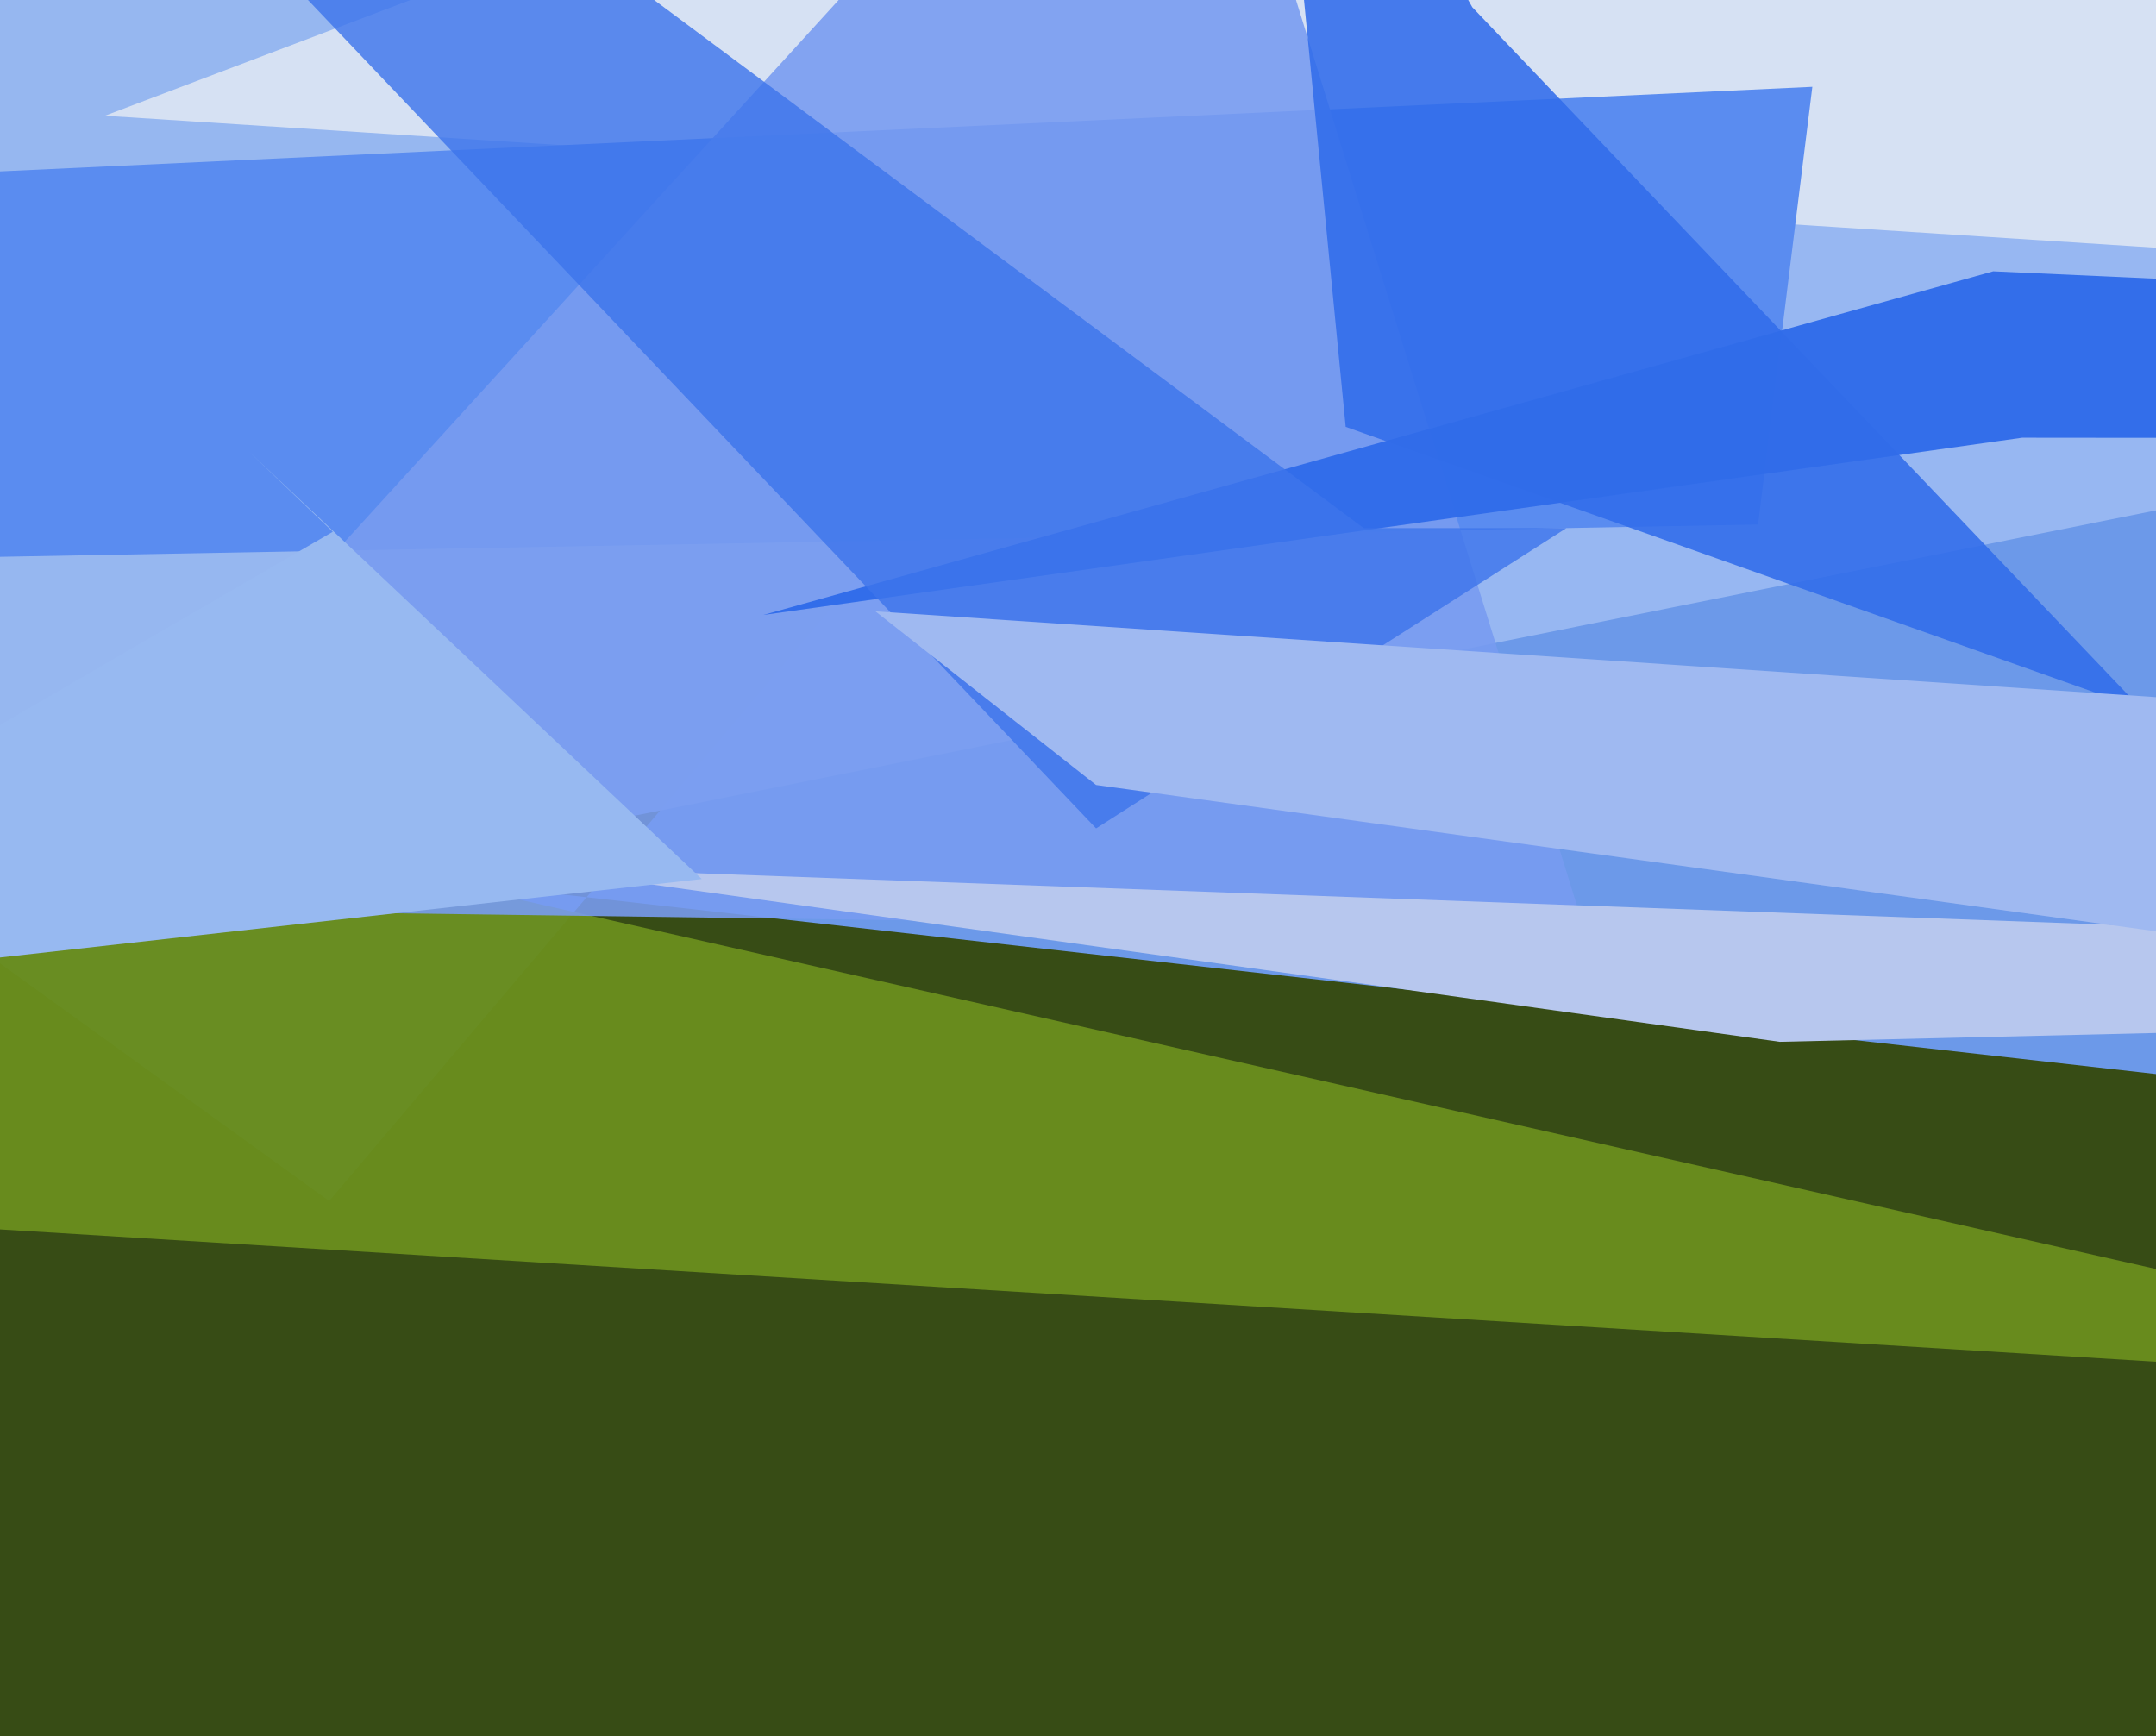
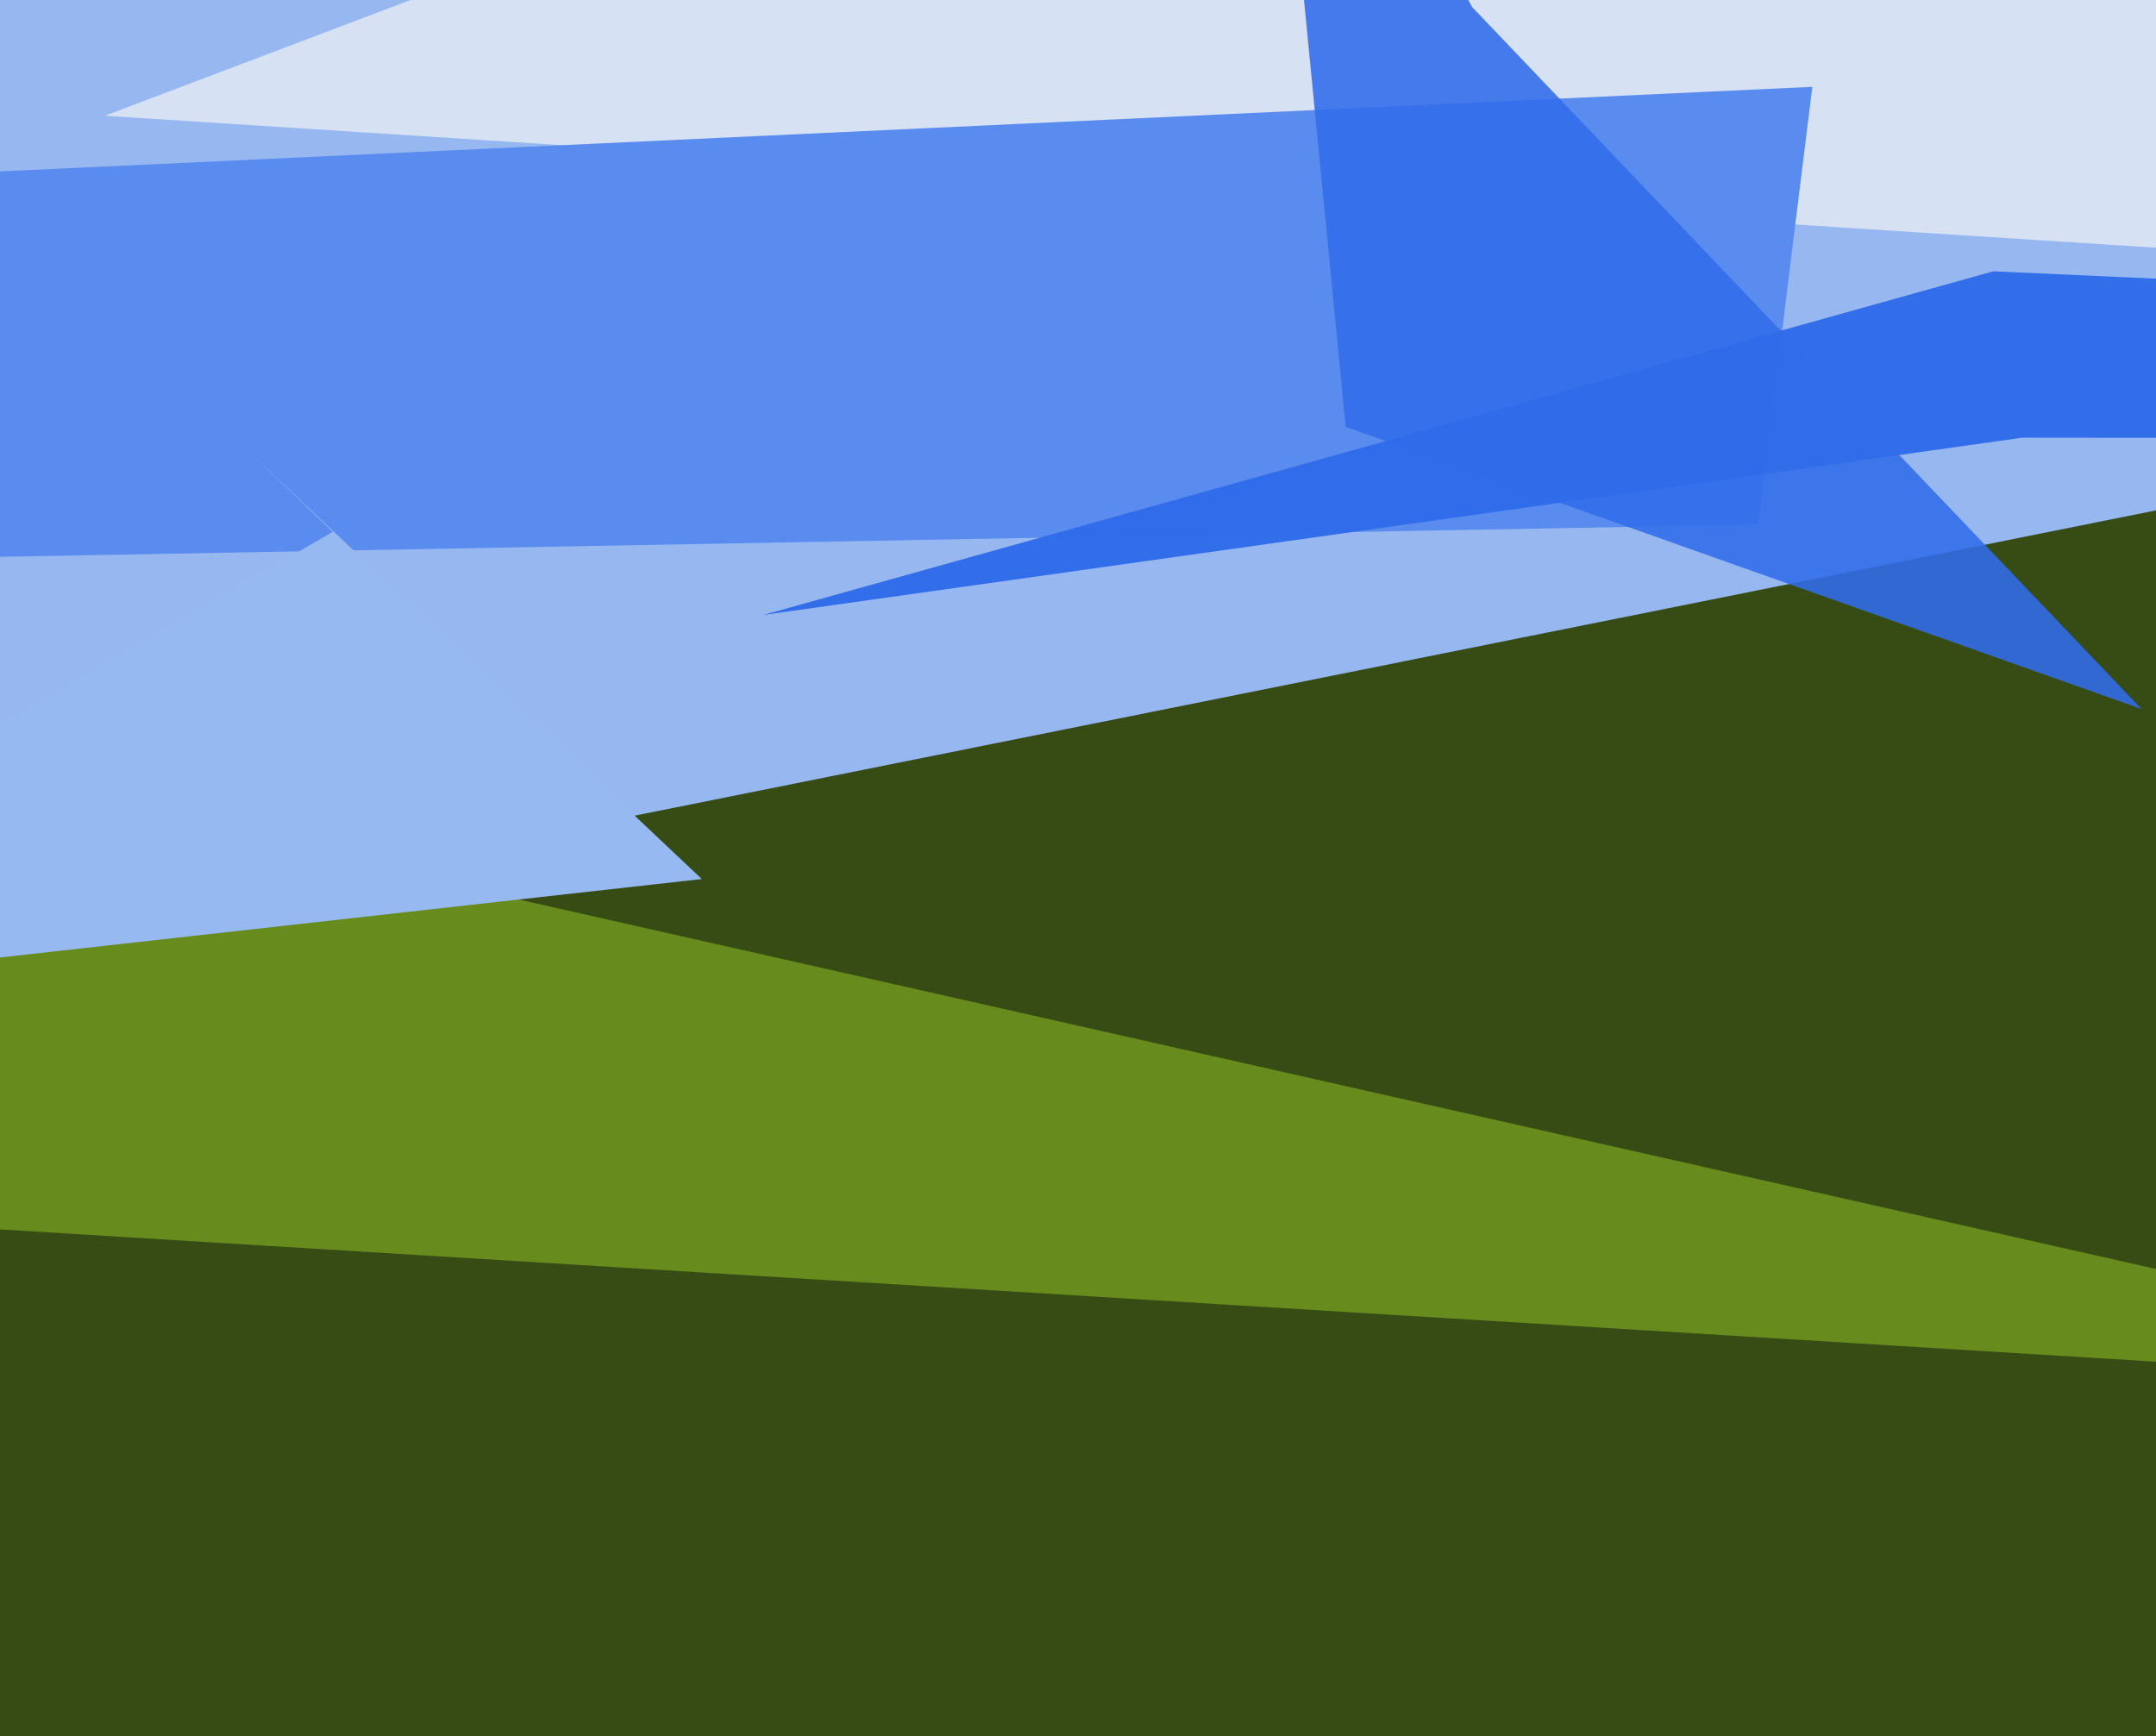
<svg xmlns="http://www.w3.org/2000/svg" width="596px" height="480px">
  <rect width="596" height="480" fill="rgb(55,76,21)" />
-   <polygon points="872,328 441,-81 91,332 -60,223" fill="rgba(109,153,234,0.992)" />
  <polygon points="752,386 43,226 -64,275 -177,329" fill="rgba(105,141,29,0.969)" />
  <polygon points="-769,415 97,-599 1646,73 1628,-66" fill="rgba(151,183,241,0.992)" />
  <polygon points="322,-79 29,32 884,87 933,46" fill="rgba(214,225,243,1.0)" />
  <polygon points="486,145 501,24 -699,80 -603,165" fill="rgba(90,140,240,1.0)" />
-   <polygon points="3,251 438,257 335,-75 323,-100" fill="rgba(120,155,240,0.894)" />
  <polygon points="592,196 372,118 351,-97 407,2" fill="rgba(49,108,234,0.878)" />
  <polygon points="1589,122 551,75 211,170 559,121" fill="rgba(49,108,234,0.969)" />
-   <polygon points="1087,274 492,288 69,229 -65,232" fill="rgba(183,199,238,1.0)" />
-   <polygon points="-147,-244 303,229 433,146 377,146" fill="rgba(61,116,235,0.808)" />
-   <polygon points="303,217 242,169 630,195 600,258" fill="rgba(159,185,241,1.0)" />
  <polygon points="194,243 -137,280 92,147 69,125" fill="rgba(151,185,241,1.0)" />
</svg>